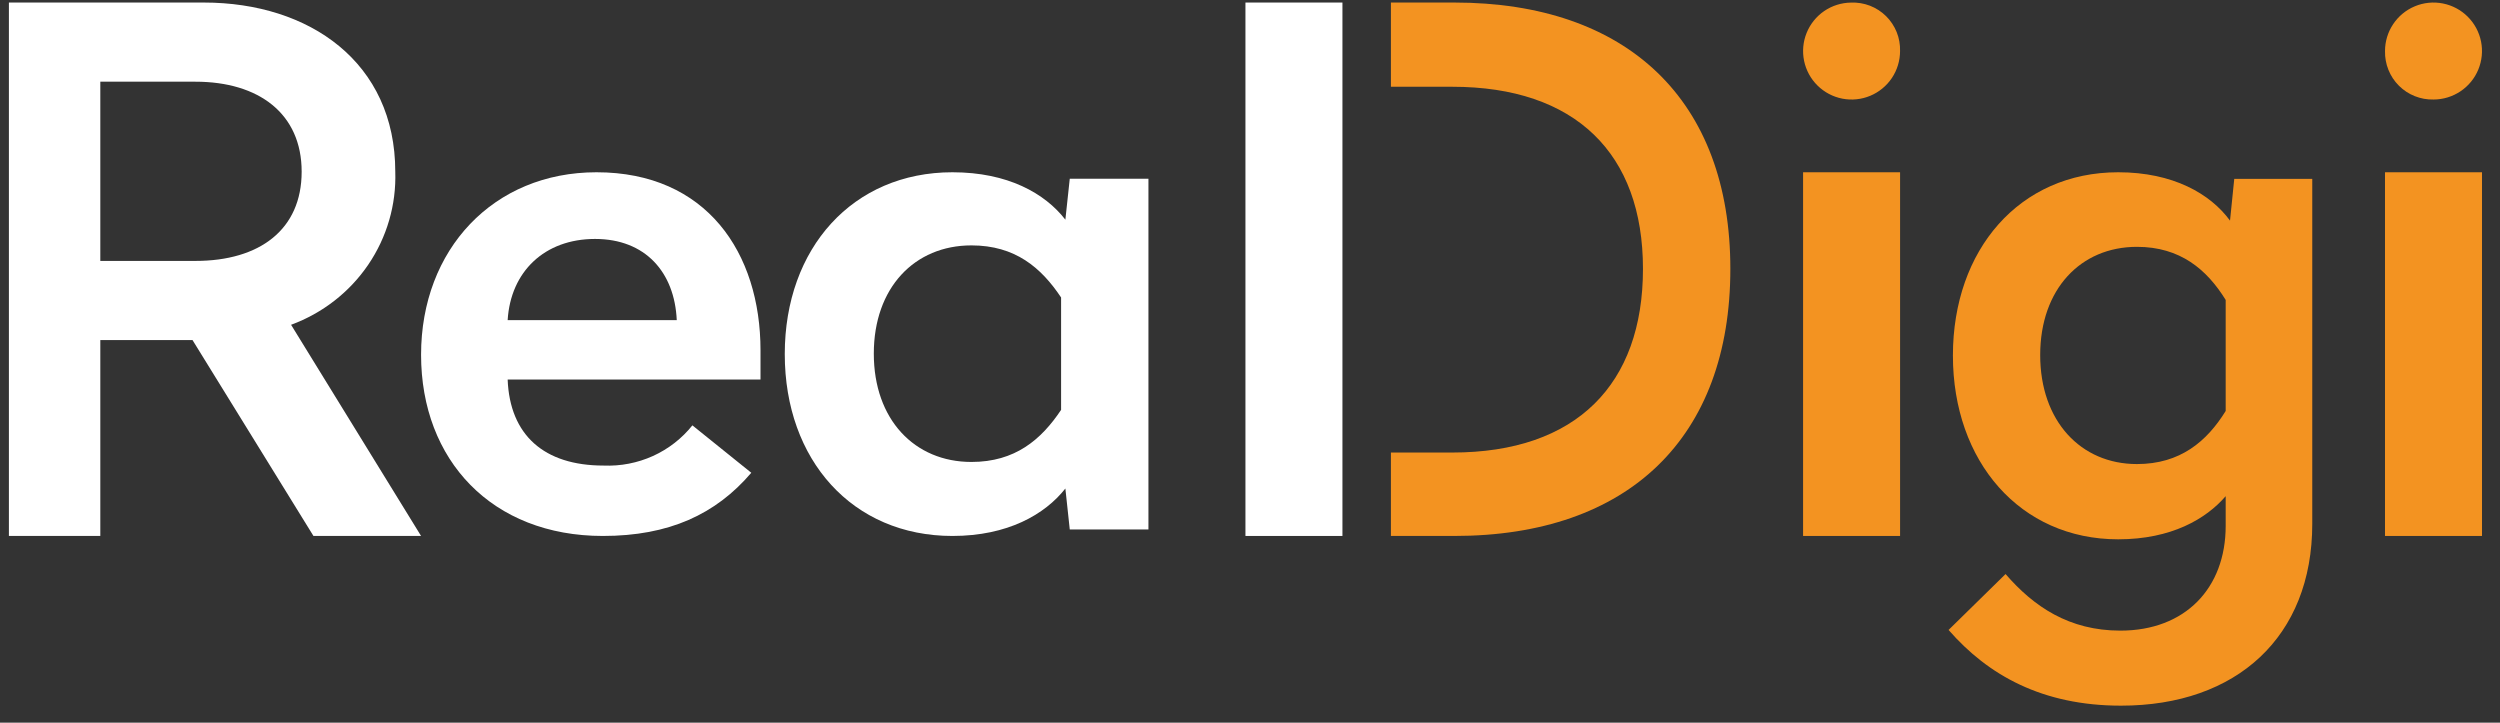
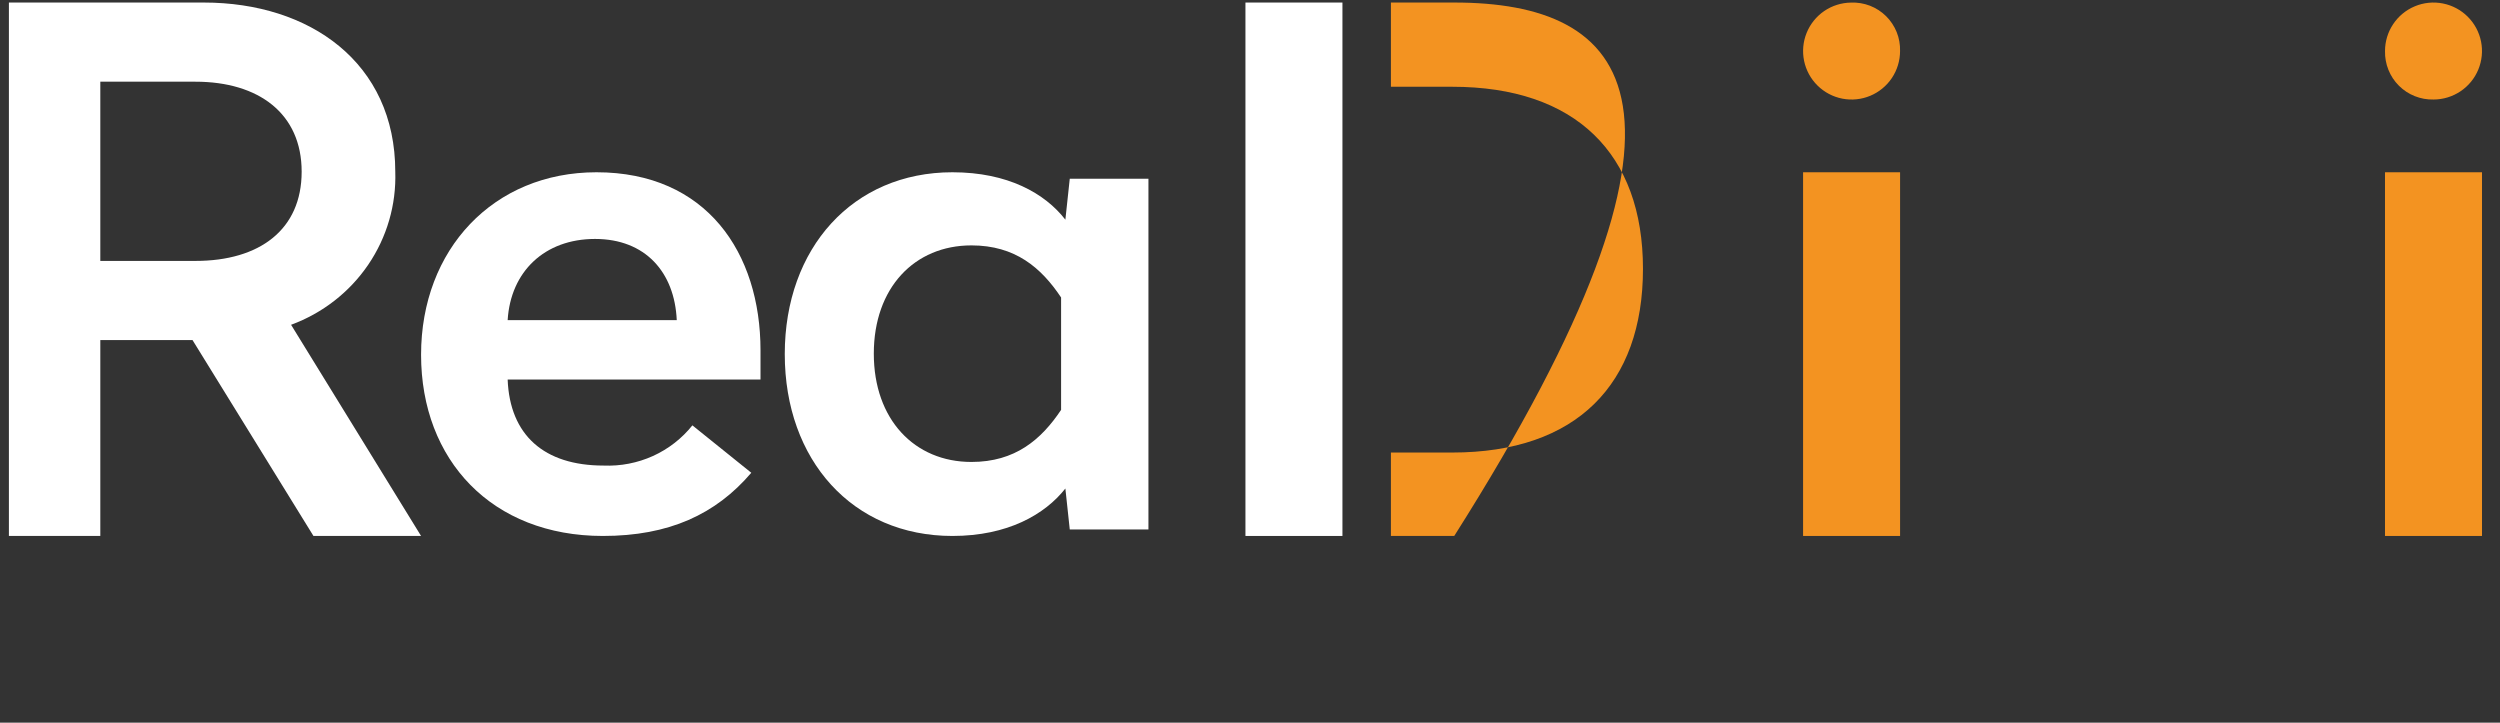
<svg xmlns="http://www.w3.org/2000/svg" width="128" height="37" viewBox="0 0 128 37" fill="none">
  <rect x="0" y="0" width="128" height="37" fill="#333333" stroke="none" />
  <path d="M94.769 0.133C94.279 0.139 93.802 0.29 93.398 0.566C92.994 0.843 92.681 1.233 92.498 1.687C92.315 2.141 92.271 2.639 92.37 3.118C92.469 3.597 92.708 4.036 93.057 4.38C93.405 4.724 93.847 4.957 94.328 5.051C94.809 5.144 95.306 5.093 95.758 4.904C96.21 4.715 96.595 4.397 96.867 3.99C97.138 3.582 97.283 3.104 97.283 2.614C97.293 2.283 97.234 1.953 97.111 1.646C96.987 1.338 96.802 1.059 96.566 0.826C96.33 0.593 96.049 0.412 95.74 0.292C95.43 0.173 95.1 0.119 94.769 0.133Z" fill="#F39321" />
  <path d="M124.595 5.095C125.087 5.095 125.567 4.949 125.975 4.676C126.383 4.404 126.702 4.016 126.889 3.562C127.077 3.108 127.126 2.608 127.03 2.127C126.934 1.645 126.697 1.203 126.349 0.856C126.002 0.509 125.559 0.273 125.077 0.178C124.595 0.082 124.096 0.132 123.642 0.321C123.189 0.509 122.801 0.828 122.529 1.237C122.257 1.646 122.112 2.126 122.113 2.617C122.105 2.945 122.165 3.271 122.287 3.575C122.409 3.88 122.591 4.156 122.824 4.388C123.056 4.62 123.332 4.802 123.637 4.923C123.941 5.045 124.268 5.103 124.595 5.095Z" fill="#F39321" />
-   <path d="M74.457 0.13H71.215V4.442H74.355C80.664 4.442 84.12 7.859 84.12 13.765C84.12 19.671 80.722 23.17 74.355 23.17H71.215V27.441H74.457C83.406 27.441 88.594 22.388 88.594 13.765C88.594 5.143 83.338 0.13 74.457 0.13Z" fill="#F39321" />
+   <path d="M74.457 0.13H71.215V4.442H74.355C80.664 4.442 84.12 7.859 84.12 13.765C84.12 19.671 80.722 23.17 74.355 23.17H71.215V27.441H74.457C88.594 5.143 83.338 0.13 74.457 0.13Z" fill="#F39321" />
  <path d="M97.284 8.82H92.318V27.441H97.284V8.82Z" fill="#F39321" />
-   <path d="M114.177 11.296C113.167 9.919 111.259 8.82 108.452 8.82C103.402 8.82 99.989 12.781 99.989 18.204C99.989 23.627 103.428 27.613 108.452 27.613C111.183 27.613 112.955 26.563 113.955 25.404V26.925C113.955 30.114 111.885 32.288 108.562 32.288C105.937 32.288 104.129 31.06 102.685 29.391L99.767 32.253C101.787 34.571 104.569 36.13 108.598 36.13C114.51 36.13 118.388 32.614 118.388 26.821V9.157H114.394L114.177 11.296ZM113.955 21.042C112.991 22.602 111.627 23.76 109.411 23.76C106.528 23.76 104.458 21.552 104.458 18.179C104.458 14.807 106.528 12.638 109.411 12.638C111.627 12.638 112.991 13.797 113.955 15.357V21.042Z" fill="#F39321" />
  <path d="M127.078 8.82H122.112V27.441H127.078V8.82Z" fill="#F39321" />
  <path d="M20.238 8.789C20.238 3.203 15.858 0.13 10.435 0.13H0.456V27.441H5.136V17.412H9.857L16.049 27.441H21.559L14.903 16.629C16.514 16.036 17.895 14.961 18.853 13.554C19.81 12.147 20.294 10.481 20.238 8.789ZM10.006 13.359H5.136V4.183H10.006C13.252 4.183 15.445 5.818 15.445 8.789C15.445 11.759 13.293 13.359 10.006 13.359Z" fill="white" />
  <path d="M30.54 8.82C25.267 8.82 21.559 12.764 21.559 18.164C21.559 23.565 25.192 27.441 30.867 27.441C34.247 27.441 36.647 26.338 38.466 24.206L35.45 21.778C34.915 22.45 34.223 22.988 33.432 23.347C32.641 23.705 31.773 23.873 30.902 23.837C27.851 23.837 26.102 22.273 25.992 19.432H38.938V17.941C38.938 12.943 36.175 8.82 30.54 8.82ZM25.992 16.392C26.141 13.905 27.886 12.234 30.465 12.234C33.044 12.234 34.54 13.939 34.65 16.392H25.992Z" fill="white" />
  <path d="M54.547 11.248C53.502 9.898 51.599 8.82 48.763 8.82C43.663 8.82 40.18 12.705 40.18 18.13C40.18 23.555 43.648 27.441 48.763 27.441C51.599 27.441 53.502 26.338 54.547 25.012L54.772 27.11H58.8V9.15H54.772L54.547 11.248ZM54.328 20.986C53.308 22.511 51.977 23.652 49.737 23.652C46.825 23.652 44.739 21.481 44.739 18.106C44.739 14.73 46.825 12.564 49.737 12.564C51.977 12.564 53.308 13.701 54.328 15.231V20.986Z" fill="white" />
  <path d="M68.733 0.13H63.767V27.441H68.733V0.13Z" fill="white" />
</svg>